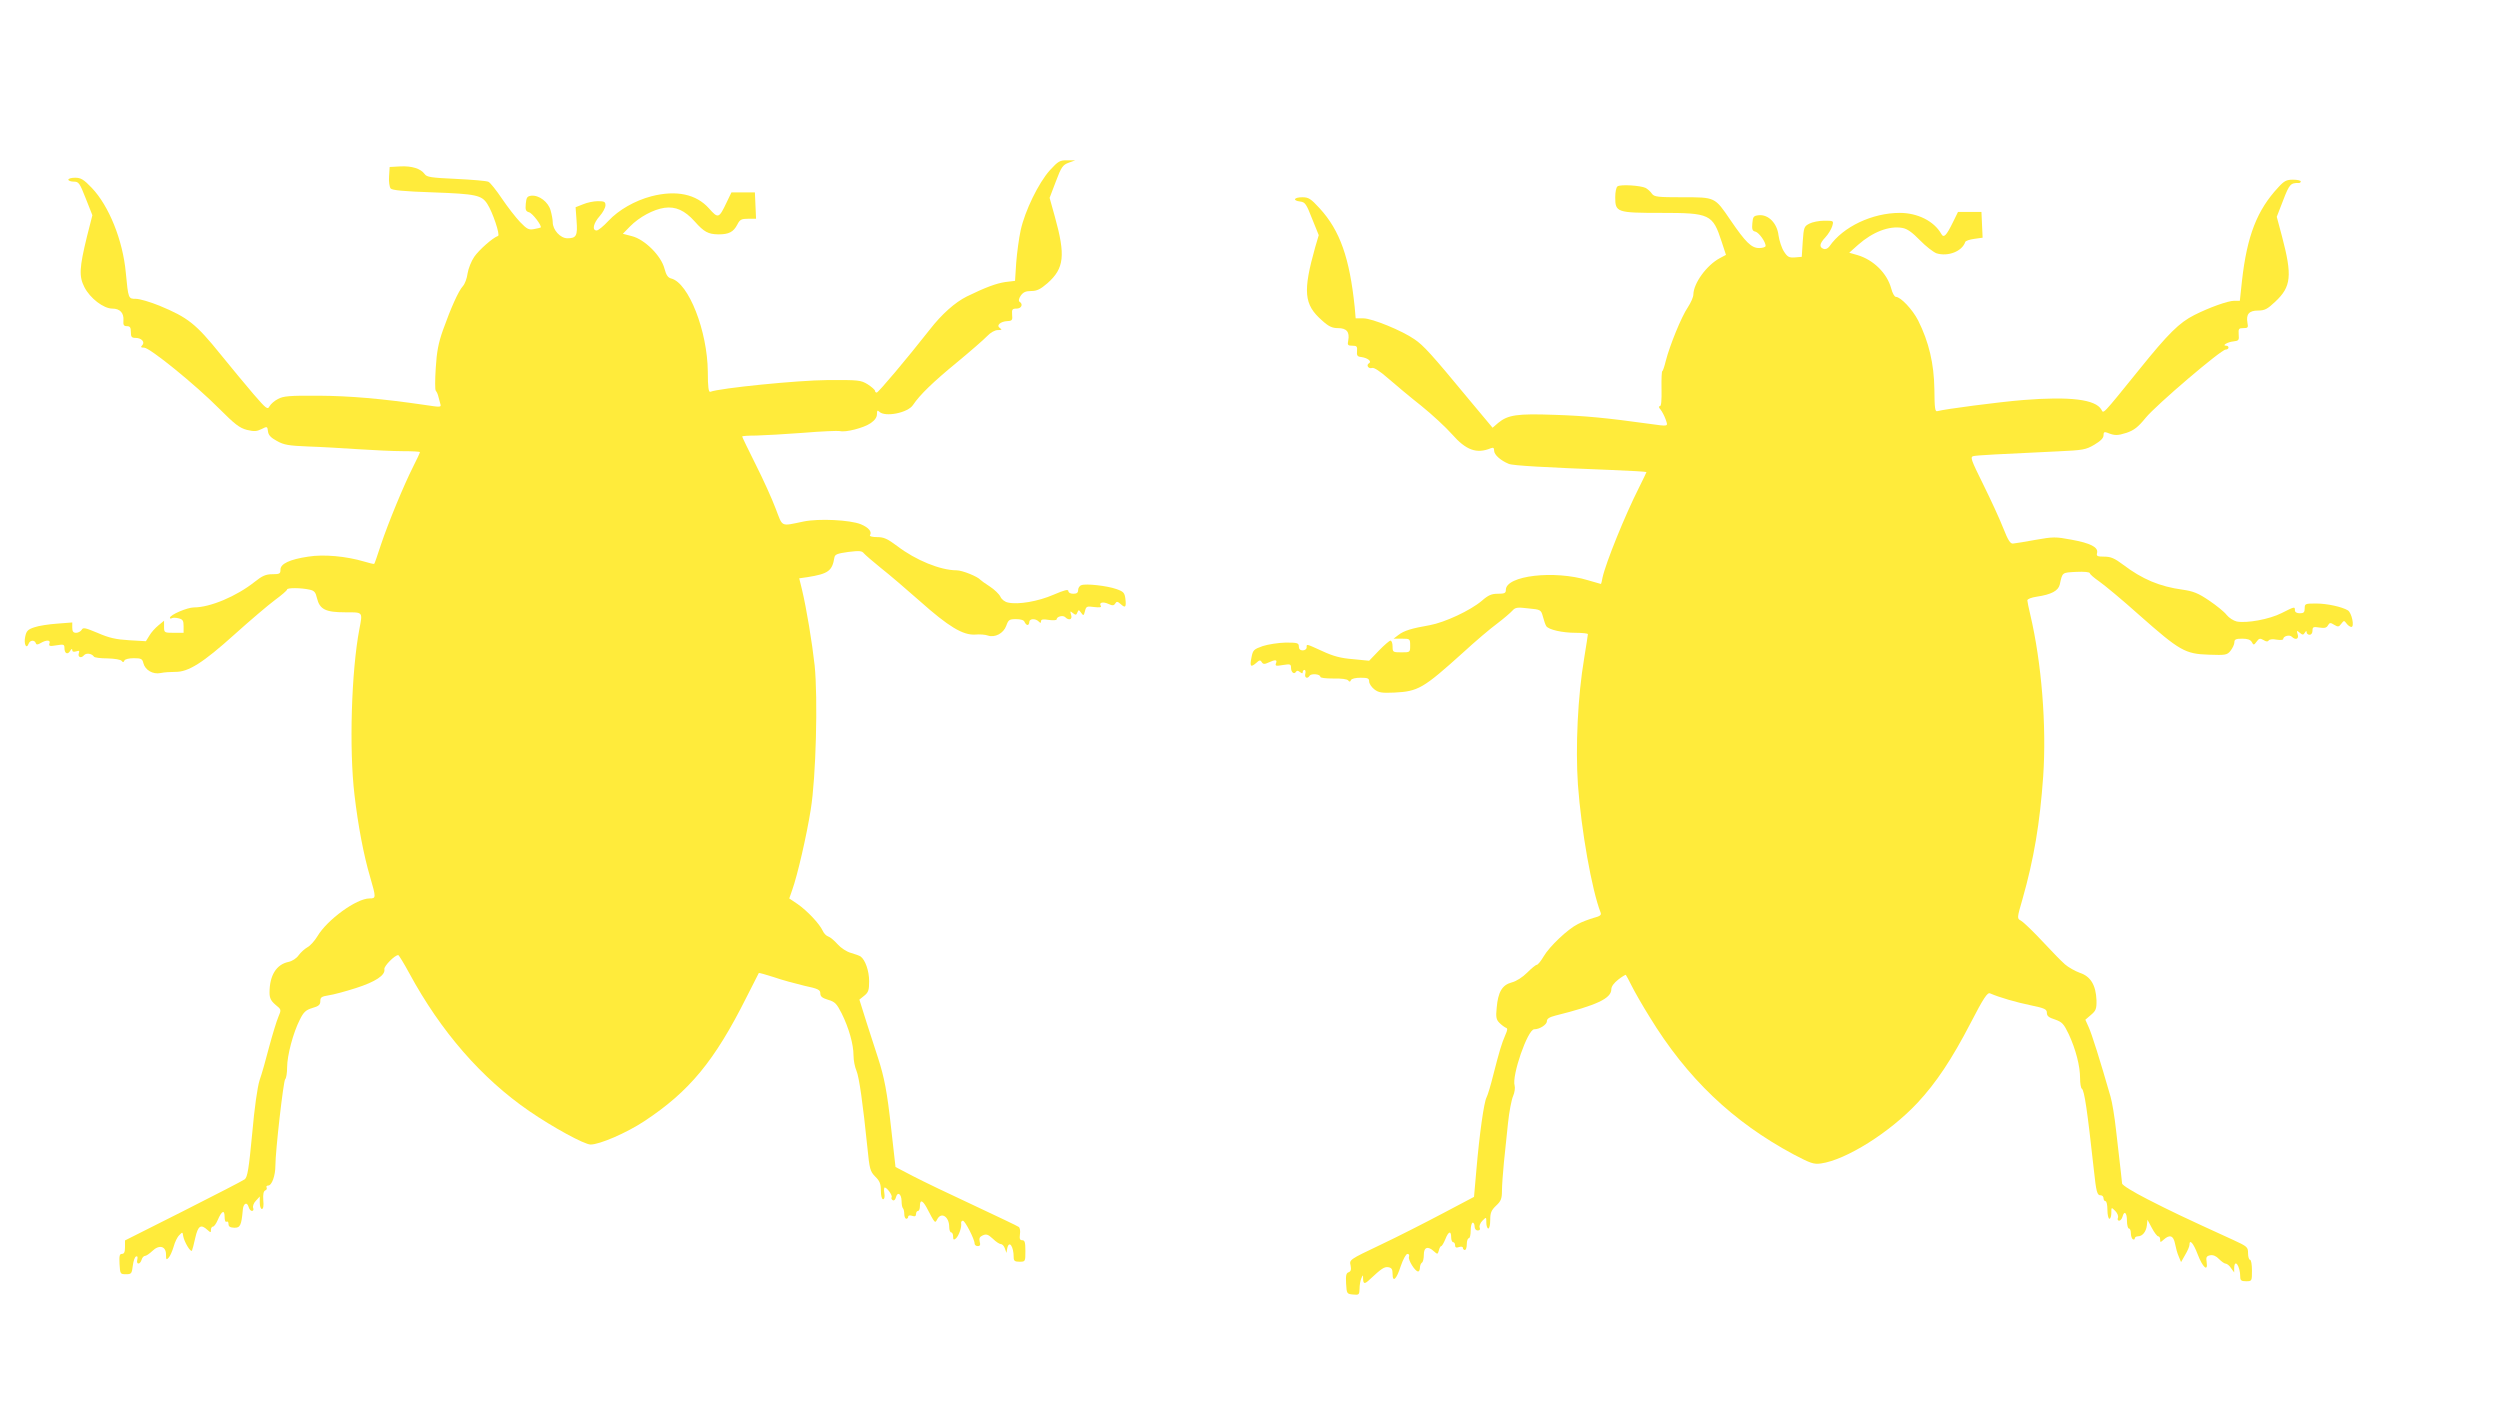
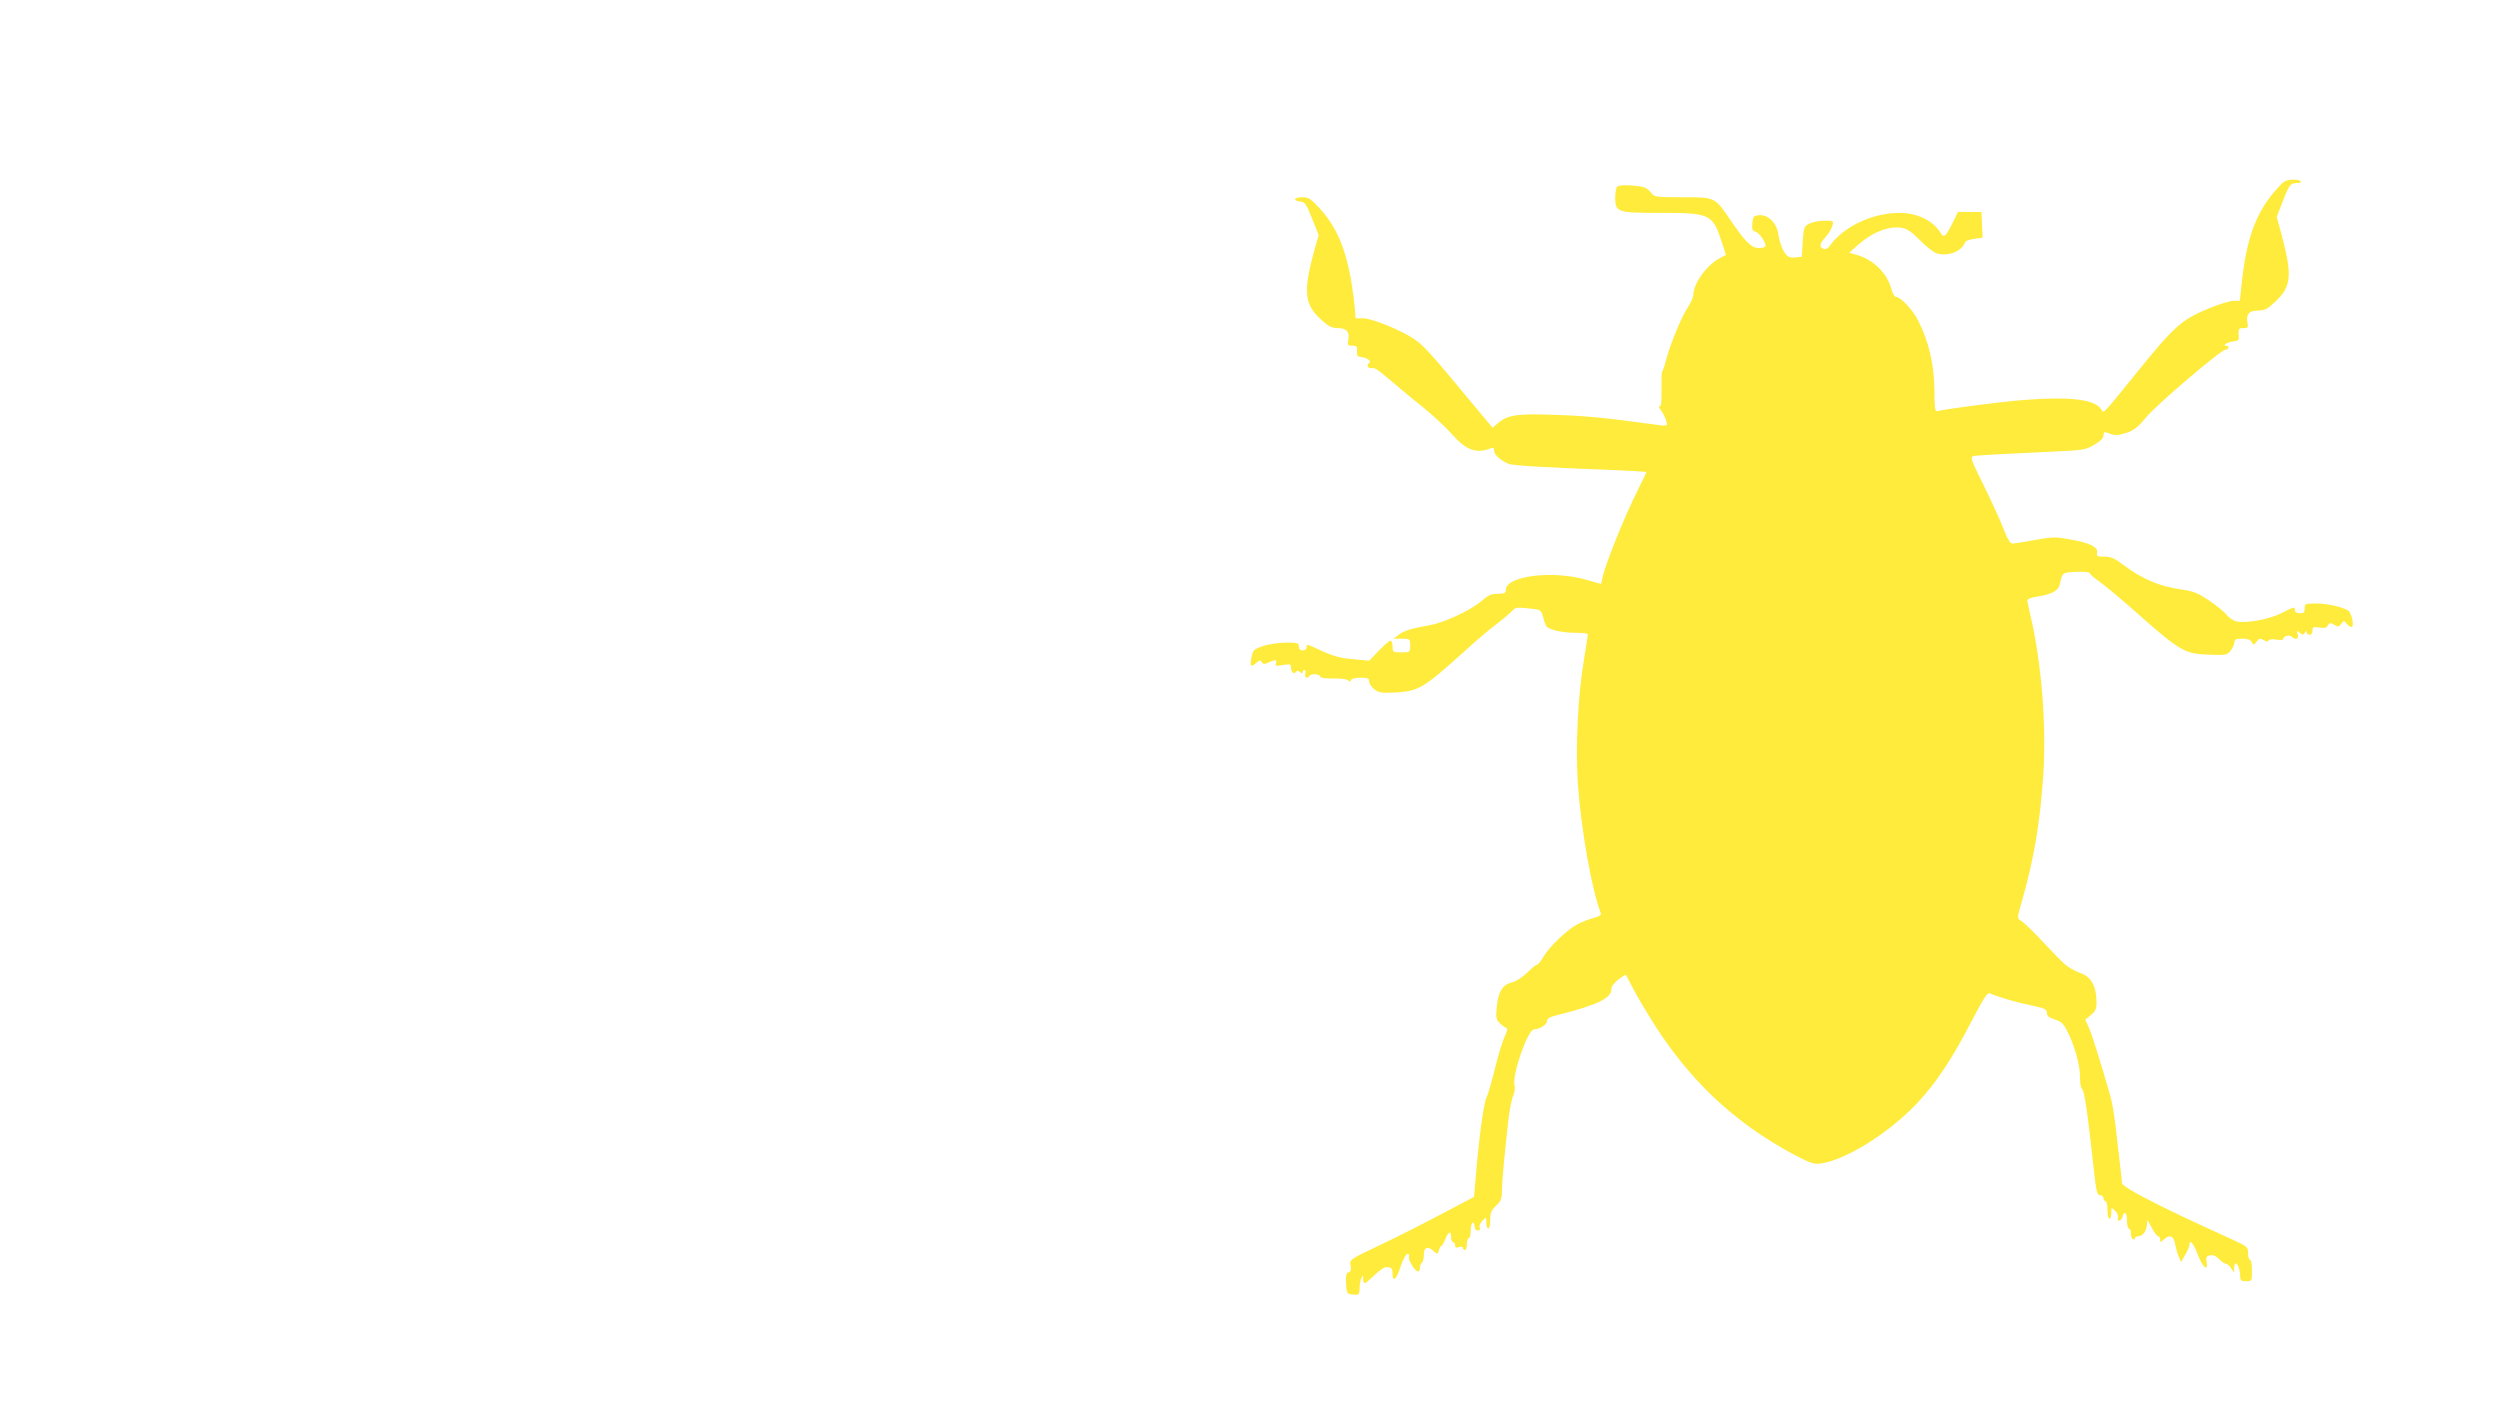
<svg xmlns="http://www.w3.org/2000/svg" version="1.0" width="1280pt" height="720pt" viewBox="0 0 1280 720" preserveAspectRatio="xMidYMid meet">
  <g transform="translate(0,720) scale(0.1,-0.1)" fill="#ffeb3b" stroke="none">
-     <path d="M5375 6328 c-58 -65 -127 -207 -149 -306 -9 -41 -19 -116 -23 -167 l-6 -93 -50 -6 c-46 -7 -101 -27 -197 -74 -60 -30 -128 -90 -190 -170 -117 -149 -263 -322 -271 -322 -5 0 -9 4 -9 9 0 5 -17 20 -37 33 -36 22 -46 23 -208 22 -150 -1 -550 -41 -598 -60 -9 -3 -13 22 -13 103 -2 208 -98 454 -187 477 -17 4 -26 17 -35 51 -17 66 -102 150 -167 166 l-46 12 36 37 c48 49 121 88 177 96 57 8 104 -13 155 -70 48 -54 69 -65 121 -66 54 0 77 12 97 50 13 26 21 30 56 30 l40 0 -3 68 -3 67 -60 0 -60 0 -25 -52 c-39 -82 -43 -83 -90 -30 -65 73 -167 95 -295 62 -84 -22 -168 -70 -220 -126 -25 -27 -52 -49 -60 -49 -25 0 -17 37 15 73 17 19 30 44 30 56 0 18 -6 21 -39 21 -21 0 -55 -7 -76 -16 l-38 -15 5 -69 c6 -77 -1 -90 -47 -90 -36 0 -75 43 -75 82 0 13 -5 40 -11 61 -12 43 -59 79 -99 75 -21 -3 -25 -9 -28 -41 -3 -32 0 -39 17 -44 17 -4 68 -71 59 -78 -2 -1 -17 -5 -34 -8 -27 -5 -36 0 -71 36 -22 23 -64 77 -93 120 -29 43 -60 82 -69 86 -9 5 -83 11 -165 15 -129 6 -151 9 -162 25 -20 28 -66 42 -125 39 l-54 -3 -3 -48 c-2 -27 2 -54 8 -62 8 -9 66 -15 218 -20 219 -8 248 -14 277 -59 27 -41 67 -160 55 -164 -27 -9 -97 -71 -122 -107 -15 -22 -30 -60 -34 -85 -3 -25 -14 -54 -24 -65 -23 -25 -62 -113 -102 -225 -23 -65 -32 -110 -37 -195 -4 -60 -4 -112 0 -115 3 -3 9 -14 12 -25 3 -11 8 -29 11 -41 6 -20 5 -20 -81 -7 -219 32 -381 46 -543 47 -149 1 -180 -2 -207 -17 -18 -9 -37 -26 -43 -37 -10 -19 -17 -13 -82 62 -39 46 -115 137 -169 204 -126 156 -166 188 -313 249 -47 19 -101 35 -120 35 -39 0 -39 -1 -52 135 -15 164 -86 341 -174 433 -41 43 -56 52 -85 52 -19 0 -35 -4 -35 -10 0 -5 12 -10 28 -10 25 0 30 -7 61 -86 l34 -86 -28 -110 c-39 -160 -41 -203 -13 -258 29 -57 98 -110 143 -110 39 0 60 -22 57 -61 -2 -23 2 -29 18 -29 16 0 20 -7 20 -30 0 -25 4 -30 24 -30 31 0 50 -22 34 -38 -9 -9 -7 -12 10 -12 29 0 263 -190 384 -312 80 -80 104 -99 142 -109 37 -9 50 -8 75 4 29 15 30 14 33 -11 2 -20 15 -33 46 -50 36 -20 60 -24 160 -28 64 -2 180 -9 257 -14 77 -5 179 -10 228 -10 48 0 87 -2 87 -5 0 -3 -15 -36 -34 -73 -49 -97 -129 -291 -166 -402 -17 -52 -32 -96 -34 -97 -1 -2 -25 4 -52 12 -91 27 -206 38 -286 25 -95 -14 -143 -37 -142 -67 0 -20 -4 -23 -41 -23 -34 0 -52 -8 -91 -39 -93 -74 -228 -131 -311 -131 -34 0 -123 -38 -123 -53 0 -4 4 -6 10 -2 5 3 21 3 35 -1 21 -5 25 -12 25 -40 l0 -34 -50 0 c-49 0 -50 1 -50 31 l0 31 -29 -24 c-16 -13 -37 -36 -46 -52 l-18 -29 -86 5 c-67 4 -103 12 -160 37 -65 27 -76 30 -83 16 -5 -8 -18 -15 -28 -15 -15 0 -20 7 -20 26 l0 27 -77 -6 c-43 -3 -96 -11 -118 -19 -33 -11 -40 -19 -46 -48 -8 -37 6 -66 17 -37 7 20 30 22 37 5 3 -10 9 -10 26 0 29 17 52 16 44 -3 -4 -13 1 -15 36 -9 37 6 41 5 41 -14 0 -28 16 -36 29 -15 6 11 11 13 11 5 0 -9 7 -11 20 -7 15 5 18 3 14 -8 -8 -21 11 -30 26 -12 11 13 39 10 51 -7 3 -5 34 -9 70 -9 35 -1 68 -6 72 -13 6 -8 10 -8 14 2 3 7 23 12 48 12 37 0 44 -3 49 -25 9 -36 49 -59 88 -51 18 4 52 6 76 6 66 -1 141 46 302 191 80 72 173 151 208 177 34 25 62 49 62 54 0 9 70 9 115 -1 24 -5 31 -13 38 -44 14 -57 44 -72 144 -72 93 0 90 4 73 -86 -41 -215 -53 -615 -25 -849 18 -155 47 -309 80 -420 31 -107 31 -110 -3 -110 -67 0 -217 -109 -267 -194 -14 -23 -37 -49 -51 -56 -14 -8 -34 -26 -45 -41 -11 -16 -33 -30 -52 -34 -62 -13 -97 -69 -97 -157 0 -28 7 -42 30 -62 31 -25 31 -25 15 -63 -9 -21 -30 -90 -47 -153 -16 -63 -38 -140 -49 -171 -11 -35 -26 -139 -38 -275 -17 -180 -24 -221 -38 -232 -9 -7 -151 -80 -315 -163 l-298 -150 0 -34 c0 -25 -4 -35 -16 -35 -12 0 -14 -10 -12 -52 3 -51 4 -52 33 -52 28 0 30 3 35 44 3 24 10 45 17 47 7 3 9 -3 6 -16 -7 -27 14 -27 22 -1 3 11 11 20 18 20 6 0 22 11 37 25 35 34 70 25 70 -18 0 -27 2 -29 13 -17 8 8 19 34 26 57 6 23 19 50 29 59 16 17 17 17 20 -5 5 -29 38 -85 45 -74 2 4 10 34 17 66 14 61 28 71 62 40 17 -15 18 -15 18 0 0 10 5 17 11 17 5 0 16 15 24 34 20 47 35 54 35 16 0 -18 4 -29 10 -25 6 3 10 -2 10 -12 0 -13 8 -18 29 -19 31 -1 37 12 44 90 2 35 22 45 30 16 3 -11 11 -20 17 -20 7 0 10 7 6 16 -3 8 3 25 14 36 l20 22 0 -32 c0 -18 5 -32 11 -32 7 0 10 17 7 45 -2 30 1 46 10 50 7 3 10 9 7 15 -3 5 0 10 8 10 19 0 37 51 37 102 0 75 41 433 50 442 6 6 10 33 10 61 0 60 31 178 65 244 19 39 31 50 64 60 33 9 41 17 41 35 0 20 6 24 43 30 23 3 86 20 139 37 100 32 152 66 146 97 -3 15 53 72 71 72 3 0 29 -42 56 -92 163 -301 371 -539 615 -707 121 -83 282 -171 314 -171 46 0 183 59 274 119 232 153 360 308 524 635 33 66 62 123 63 124 2 2 36 -8 77 -21 40 -14 110 -33 156 -44 71 -15 82 -21 82 -39 0 -16 10 -24 40 -33 35 -10 44 -20 69 -69 37 -74 61 -159 61 -216 0 -25 7 -60 15 -78 14 -33 33 -168 56 -393 11 -111 14 -122 40 -149 23 -22 29 -37 29 -72 0 -26 5 -44 11 -44 7 0 10 12 7 30 -3 17 -2 30 2 30 11 0 41 -41 35 -50 -3 -5 0 -12 6 -15 6 -4 13 2 16 14 8 32 28 19 29 -17 0 -17 3 -35 7 -38 4 -4 7 -18 7 -31 0 -12 5 -23 10 -23 6 0 10 5 10 11 0 6 9 8 20 4 14 -5 20 -2 20 9 0 9 5 16 10 16 6 0 10 11 10 25 0 34 13 31 34 -7 44 -84 43 -83 55 -60 21 39 61 12 61 -40 0 -16 5 -28 10 -28 6 0 10 -10 10 -21 0 -17 3 -19 14 -10 15 13 31 58 27 79 -1 6 3 12 9 12 11 0 60 -95 60 -117 0 -7 7 -13 16 -13 12 0 15 6 10 23 -4 17 0 25 16 32 18 8 27 5 51 -17 16 -16 35 -28 42 -28 7 0 16 -10 20 -22 l8 -23 4 23 c9 44 33 12 33 -45 0 -19 6 -23 30 -23 30 0 30 1 30 55 0 44 -3 55 -16 55 -12 0 -15 7 -12 30 3 17 0 34 -6 38 -6 5 -110 54 -231 111 -121 56 -260 123 -310 149 l-90 47 -22 195 c-21 191 -35 263 -68 365 -9 28 -34 106 -56 173 l-39 124 25 20 c21 17 25 28 25 74 0 53 -20 110 -44 127 -6 4 -28 12 -49 18 -22 6 -51 25 -68 44 -17 19 -38 37 -48 40 -10 3 -23 16 -29 30 -16 35 -79 102 -128 136 l-43 29 15 43 c27 75 74 279 95 412 27 165 37 571 20 738 -13 118 -42 293 -65 389 l-14 57 42 6 c107 17 127 32 138 100 3 17 15 21 71 29 57 7 70 6 80 -7 7 -8 46 -42 87 -75 41 -32 131 -109 200 -170 146 -130 220 -175 283 -171 23 2 52 0 65 -5 36 -12 80 11 94 50 11 31 16 34 50 34 25 0 41 -5 44 -15 4 -8 10 -15 15 -15 5 0 9 7 9 15 0 18 31 20 48 3 9 -9 12 -9 12 1 0 10 10 12 40 7 22 -3 40 -2 40 3 0 14 32 23 44 11 19 -19 38 -12 30 12 -6 20 -5 21 9 9 14 -11 18 -11 23 3 6 15 8 15 19 -1 12 -17 14 -16 20 8 6 25 10 26 47 21 28 -3 39 -2 34 6 -11 17 11 23 39 10 21 -10 28 -9 35 2 7 12 12 11 28 -3 24 -22 29 -16 24 27 -4 31 -9 37 -46 50 -48 17 -156 29 -179 20 -10 -3 -17 -15 -17 -25 0 -14 -7 -19 -25 -19 -15 0 -25 6 -25 14 0 10 -20 5 -76 -19 -78 -34 -181 -52 -233 -40 -16 3 -33 16 -39 30 -6 13 -31 37 -54 52 -24 15 -45 31 -48 34 -14 17 -93 49 -122 49 -83 0 -210 52 -304 124 -51 38 -69 46 -103 46 -23 0 -40 4 -37 9 12 18 -6 40 -47 57 -55 22 -214 30 -292 14 -121 -25 -106 -31 -144 67 -18 48 -64 150 -102 225 -38 76 -69 140 -69 143 0 3 33 5 73 5 39 1 148 7 240 14 93 8 177 11 187 9 29 -8 122 16 157 40 22 15 33 30 33 47 0 19 3 21 12 12 29 -29 147 -6 173 35 34 51 102 117 225 218 69 57 138 117 154 134 18 19 40 31 55 31 20 0 23 2 11 10 -21 13 1 34 38 36 24 1 27 5 24 33 -2 27 1 31 23 31 25 0 35 23 15 35 -6 4 -4 16 6 31 13 18 25 24 54 24 29 0 47 9 83 40 86 76 93 142 38 340 l-27 97 32 84 c28 75 36 85 66 96 l33 12 -41 0 c-37 1 -46 -4 -89 -51z" />
    <path d="M11665 6241 c-109 -117 -160 -248 -186 -478 l-11 -103 -29 0 c-32 0 -129 -35 -204 -73 -77 -39 -133 -94 -282 -279 -195 -241 -182 -226 -194 -205 -30 52 -160 68 -399 49 -125 -10 -406 -47 -440 -57 -13 -4 -15 13 -16 113 -2 130 -28 241 -83 351 -29 57 -90 121 -114 121 -7 0 -18 19 -24 43 -21 78 -91 147 -173 171 l-42 12 46 41 c75 66 159 98 226 86 25 -4 51 -23 90 -63 30 -31 69 -61 85 -67 59 -18 131 10 147 58 2 6 23 13 46 16 l43 6 -3 66 -3 66 -60 0 -60 0 -26 -53 c-34 -69 -47 -83 -60 -59 -37 65 -121 107 -212 107 -141 0 -291 -71 -360 -171 -9 -12 -20 -17 -31 -13 -23 9 -20 27 10 59 15 16 30 41 35 57 8 28 8 28 -41 28 -26 0 -61 -7 -76 -15 -27 -14 -29 -19 -34 -92 l-5 -78 -35 -3 c-30 -2 -38 2 -56 30 -12 18 -24 56 -28 83 -7 62 -52 108 -101 103 -27 -3 -30 -7 -33 -41 -3 -31 0 -40 16 -43 18 -5 52 -52 52 -73 0 -6 -15 -11 -33 -11 -40 0 -69 29 -147 143 -81 119 -77 117 -246 117 -127 0 -144 2 -156 18 -7 11 -22 24 -33 30 -25 12 -126 19 -143 8 -7 -4 -12 -29 -12 -56 0 -77 8 -80 233 -80 252 0 266 -6 312 -148 l22 -67 -32 -17 c-67 -36 -134 -128 -135 -186 0 -13 -13 -42 -28 -65 -33 -48 -93 -196 -113 -274 -7 -29 -15 -53 -18 -53 -3 0 -5 -40 -4 -90 1 -61 -1 -90 -9 -90 -7 0 -5 -7 4 -17 8 -10 20 -33 26 -50 13 -38 18 -37 -83 -23 -217 30 -328 41 -485 46 -192 7 -239 0 -289 -41 l-29 -25 -127 152 c-185 224 -227 270 -273 301 -63 44 -217 107 -261 107 l-40 0 -5 58 c-26 251 -75 391 -179 505 -46 50 -57 57 -89 57 -44 0 -52 -17 -10 -22 24 -3 31 -13 60 -88 l34 -84 -18 -61 c-64 -228 -58 -294 34 -375 35 -32 53 -40 83 -40 44 0 60 -20 52 -63 -5 -24 -2 -27 21 -27 23 0 26 -4 24 -27 -2 -23 1 -29 22 -31 34 -5 55 -23 39 -32 -16 -10 -2 -30 16 -24 9 4 41 -17 82 -53 38 -33 113 -96 169 -140 56 -45 127 -111 158 -146 72 -82 126 -102 199 -72 13 5 17 2 17 -13 0 -20 33 -50 75 -67 20 -9 185 -18 518 -31 103 -4 187 -9 187 -11 0 -2 -18 -38 -39 -81 -70 -138 -169 -382 -186 -459 -3 -18 -7 -33 -8 -33 -1 0 -31 9 -66 19 -173 53 -421 24 -421 -49 0 -17 -7 -20 -41 -20 -32 0 -49 -7 -82 -36 -59 -50 -190 -111 -267 -125 -92 -16 -132 -28 -160 -50 l-25 -19 43 0 c41 0 42 -1 42 -35 0 -35 0 -35 -45 -35 -43 0 -45 1 -45 30 0 17 -5 30 -11 30 -5 0 -32 -23 -59 -51 l-50 -52 -82 8 c-63 5 -101 15 -157 41 -86 39 -81 38 -81 19 0 -8 -9 -15 -20 -15 -13 0 -20 7 -20 20 0 18 -7 20 -67 20 -38 -1 -90 -9 -118 -18 -45 -16 -50 -20 -57 -56 -10 -48 -5 -55 23 -31 17 16 22 17 29 5 7 -11 14 -12 35 -2 35 16 46 15 38 -4 -5 -14 0 -15 35 -9 38 6 42 5 42 -14 0 -23 16 -36 25 -21 5 8 11 7 21 -1 10 -8 14 -8 14 0 0 6 4 11 9 11 5 0 7 -9 4 -20 -5 -20 11 -28 22 -10 8 13 55 9 55 -5 0 -6 27 -9 67 -9 40 1 71 -3 76 -10 6 -8 10 -8 14 2 3 7 23 12 49 12 37 0 44 -3 44 -19 0 -11 12 -29 26 -40 22 -17 37 -20 103 -17 122 6 148 21 351 204 63 58 142 125 175 149 33 25 68 55 78 66 15 17 25 19 82 12 64 -6 65 -7 75 -43 5 -20 13 -42 17 -48 12 -18 82 -34 151 -34 34 0 62 -3 62 -7 0 -5 -9 -60 -19 -123 -33 -195 -45 -455 -32 -648 17 -233 71 -538 116 -654 5 -13 -2 -19 -37 -28 -23 -7 -59 -20 -79 -31 -52 -26 -145 -114 -175 -165 -14 -24 -30 -44 -36 -44 -5 0 -27 -18 -49 -40 -23 -23 -55 -44 -79 -50 -49 -13 -70 -49 -77 -130 -5 -48 -2 -61 14 -77 11 -11 26 -22 33 -25 10 -3 9 -11 -3 -38 -19 -44 -30 -81 -61 -202 -13 -53 -29 -106 -35 -117 -13 -24 -36 -185 -52 -372 l-12 -137 -161 -85 c-89 -47 -232 -120 -319 -161 -158 -75 -159 -76 -152 -105 4 -21 2 -30 -10 -35 -13 -4 -15 -17 -13 -58 3 -52 4 -53 36 -56 30 -3 32 -1 33 30 0 18 4 42 9 53 8 19 9 19 9 -2 1 -28 8 -29 35 -3 58 54 73 65 94 62 17 -3 22 -10 22 -34 0 -47 20 -29 42 40 12 35 27 62 34 62 8 0 11 -6 8 -15 -6 -15 31 -75 47 -75 5 0 9 9 9 19 0 11 5 23 10 26 6 3 10 22 10 41 0 39 21 46 52 17 18 -16 19 -16 25 5 3 12 8 22 12 22 4 0 13 16 21 35 16 41 30 46 30 10 0 -14 5 -25 10 -25 6 0 10 -7 10 -16 0 -11 6 -14 20 -9 11 4 20 2 20 -4 0 -6 5 -11 10 -11 6 0 10 14 10 30 0 17 5 30 10 30 6 0 10 18 10 40 0 22 5 40 10 40 6 0 10 -9 10 -20 0 -12 7 -20 16 -20 10 0 14 5 10 15 -3 9 3 24 14 35 20 20 20 20 20 -10 0 -16 5 -30 10 -30 6 0 10 20 10 44 0 36 5 49 30 73 25 23 30 36 30 76 0 27 5 92 10 145 6 53 15 144 21 202 6 58 18 120 26 138 8 18 11 42 8 53 -16 51 67 289 100 289 28 0 65 24 65 41 0 13 12 21 43 29 212 53 287 88 287 135 0 14 13 32 36 50 19 15 37 25 38 24 2 -2 16 -28 31 -58 15 -30 55 -100 90 -156 192 -315 427 -539 739 -706 86 -45 102 -51 139 -46 128 18 352 158 495 311 95 102 175 222 272 409 66 128 86 157 99 151 48 -21 135 -46 208 -61 72 -15 83 -20 83 -39 0 -16 10 -24 42 -34 36 -13 44 -21 70 -75 36 -78 58 -163 58 -225 0 -27 4 -51 9 -54 13 -8 28 -111 61 -411 13 -121 17 -135 36 -135 8 0 14 -7 14 -15 0 -8 5 -15 10 -15 6 0 10 -20 10 -45 0 -25 5 -45 10 -45 6 0 10 14 10 30 0 30 0 30 20 10 11 -11 17 -26 14 -35 -4 -8 -1 -15 6 -15 6 0 14 9 17 20 9 34 23 22 23 -20 0 -22 5 -40 10 -40 6 0 10 -11 10 -24 0 -14 5 -28 10 -31 6 -3 10 -1 10 4 0 6 7 11 16 11 23 0 42 23 46 56 l3 29 23 -43 c12 -23 27 -42 32 -42 6 0 10 -7 10 -17 0 -15 1 -15 18 0 31 28 50 21 58 -20 4 -21 12 -51 19 -66 l12 -29 21 37 c12 20 22 43 22 51 0 32 20 10 42 -48 26 -68 54 -92 46 -40 -4 25 -1 31 18 35 15 3 31 -4 45 -19 13 -13 28 -24 35 -24 6 0 19 -10 27 -23 l16 -22 0 23 c2 51 31 9 31 -45 0 -19 6 -23 30 -23 30 0 30 1 30 55 0 30 -4 55 -10 55 -5 0 -10 15 -10 33 0 32 -3 35 -77 69 -252 115 -321 148 -438 208 -74 38 -130 72 -130 81 -1 14 -4 39 -31 274 -7 66 -20 143 -28 170 -53 185 -97 324 -112 356 l-17 38 29 25 c25 21 29 31 28 75 -3 77 -30 122 -85 140 -25 9 -60 29 -77 44 -31 29 -36 34 -144 148 -35 36 -72 71 -82 76 -19 10 -19 13 9 109 59 208 89 388 106 627 18 260 -8 584 -66 830 -8 34 -15 67 -15 73 0 7 21 15 48 19 75 11 110 30 118 62 14 64 11 61 84 65 42 2 70 -1 70 -7 0 -5 22 -24 48 -42 26 -18 119 -95 206 -173 207 -183 234 -198 355 -202 87 -3 94 -2 112 21 10 13 19 32 19 42 0 15 7 19 40 19 27 0 42 -5 49 -17 9 -17 11 -17 25 2 12 17 18 18 35 8 14 -9 22 -9 27 -2 4 6 20 8 40 4 19 -3 34 -2 34 3 0 15 32 24 44 12 19 -19 38 -12 30 12 -6 21 -5 21 10 9 15 -13 19 -13 27 0 6 10 9 10 9 2 0 -7 7 -13 15 -13 9 0 15 9 15 21 0 19 4 21 35 16 26 -4 37 -2 44 11 9 15 13 15 32 3 20 -12 24 -11 36 5 14 18 15 18 27 2 7 -10 19 -18 25 -18 17 0 2 73 -18 85 -30 18 -106 35 -163 35 -55 0 -58 -1 -58 -25 0 -20 -5 -25 -25 -25 -16 0 -25 6 -25 15 0 20 -1 20 -68 -14 -63 -32 -179 -53 -230 -43 -17 4 -40 19 -52 34 -11 15 -52 48 -89 73 -56 38 -81 48 -137 56 -116 16 -205 53 -304 128 -44 33 -63 41 -96 41 -37 0 -41 3 -37 19 7 29 -33 50 -132 68 -80 15 -93 15 -183 -1 -53 -10 -105 -18 -115 -19 -14 -2 -26 17 -50 78 -17 44 -63 144 -102 223 -65 131 -69 143 -50 147 19 4 128 10 430 24 129 6 144 8 188 34 32 19 47 34 47 48 0 16 4 19 18 14 39 -16 53 -16 100 -1 38 13 59 29 98 77 54 66 386 349 409 349 8 0 15 5 15 10 0 6 -5 10 -12 10 -24 0 7 19 37 22 27 3 30 6 27 36 -2 29 1 32 24 32 23 0 26 3 21 27 -8 44 8 63 54 63 34 0 48 7 89 46 81 76 87 132 34 333 l-27 101 33 85 c31 81 38 89 78 88 6 -1 12 3 12 8 0 5 -18 9 -40 9 -33 0 -45 -6 -75 -39z" />
  </g>
</svg>